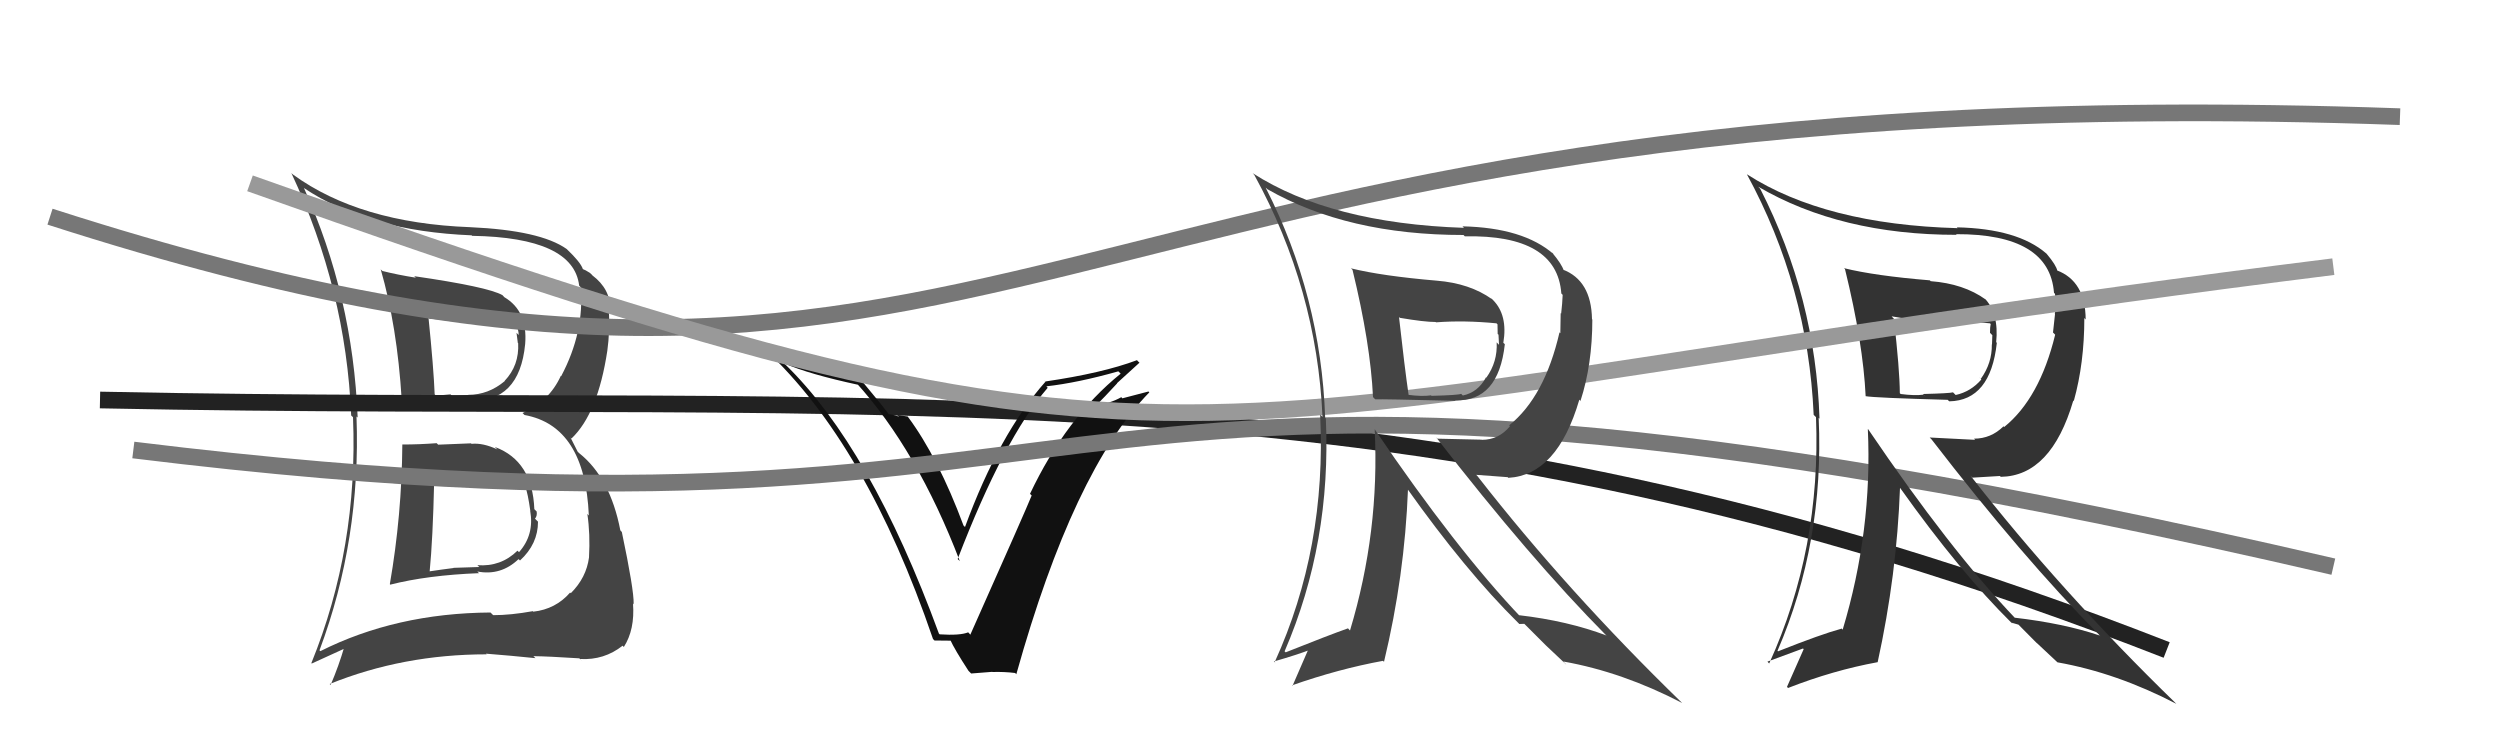
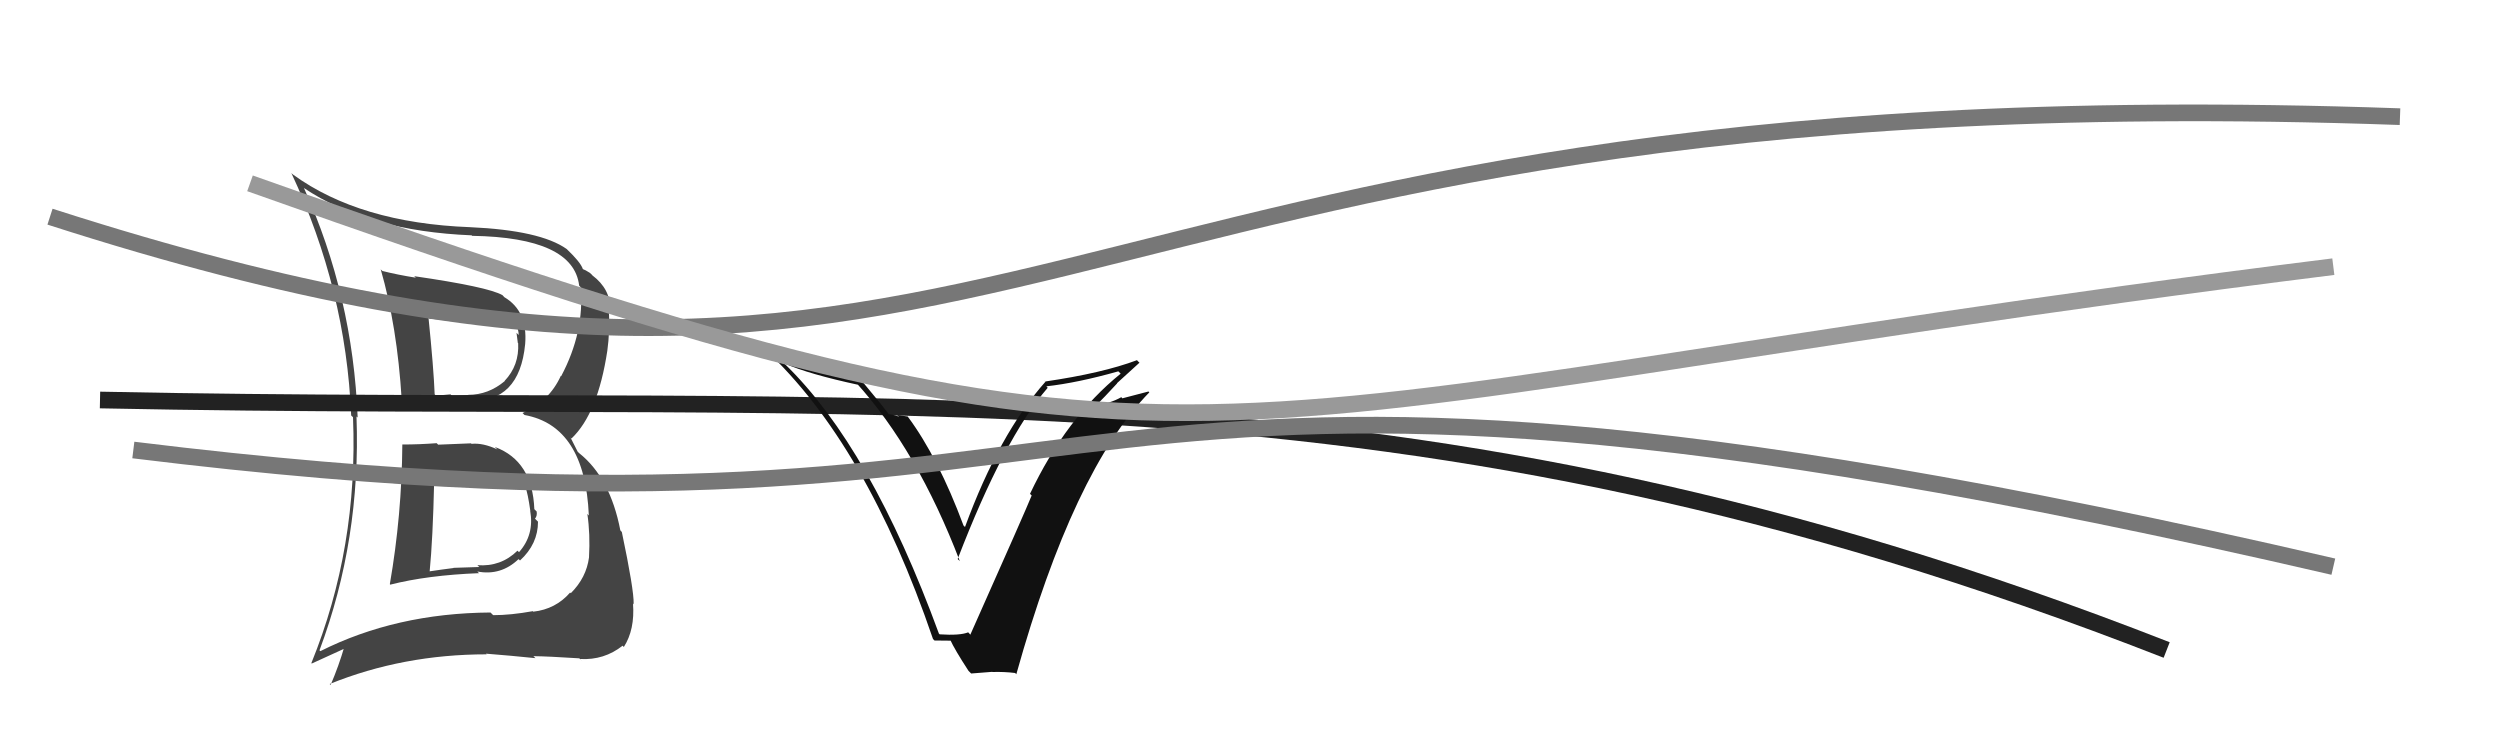
<svg xmlns="http://www.w3.org/2000/svg" width="150" height="44" viewBox="0,0,150,44">
  <path fill="#444" d="M24.19 26.71L24.09 26.62L24.14 26.66Q24.11 30.90 23.39 35.05L23.40 35.06L23.41 35.08Q25.66 34.51 28.74 34.39L28.81 34.46L28.64 34.29Q30.05 34.56 31.11 33.55L31.15 33.58L31.20 33.63Q32.28 32.64 32.28 31.30L32.20 31.22L32.10 31.12Q32.24 30.96 32.20 30.69L32.08 30.57L32.06 30.55Q31.95 27.66 29.70 26.82L29.74 26.87L29.85 26.97Q28.98 26.56 28.29 26.63L28.21 26.55L28.26 26.60Q27.31 26.64 26.29 26.68L26.17 26.56L26.20 26.59Q25.17 26.67 24.15 26.67ZM22.97 16.28L22.86 16.18L22.84 16.15Q23.83 19.58 24.10 23.96L24.08 23.94L23.95 23.81Q25.51 24.03 28.17 24.07L28.11 24.01L28.15 24.05Q31.17 24.18 31.51 20.64L31.36 20.48L31.51 20.64Q31.67 18.66 30.26 17.83L30.12 17.68L30.15 17.71Q29.27 17.21 24.85 16.57L24.98 16.69L24.94 16.66Q23.86 16.49 22.95 16.26ZM19.24 39.08L19.20 39.05L19.17 39.02Q21.66 32.37 21.39 24.99L21.45 25.04L21.46 25.06Q21.17 17.76 18.24 11.29L18.19 11.24L18.22 11.27Q22.08 13.87 28.30 14.12L28.19 14.01L28.33 14.15Q34.41 14.25 34.75 17.14L34.88 17.27L34.84 17.22Q35.08 19.91 33.67 22.57L33.84 22.74L33.65 22.55Q32.95 24.09 31.35 24.78L31.43 24.86L31.47 24.90Q35.10 25.56 35.33 30.93L35.29 30.89L35.24 30.83Q35.42 32.04 35.34 33.45L35.21 33.32L35.34 33.45Q35.18 34.66 34.25 35.59L34.20 35.55L34.21 35.55Q33.34 36.55 32.00 36.70L31.94 36.64L31.97 36.67Q30.65 36.91 29.59 36.91L29.51 36.83L29.43 36.75Q23.75 36.79 19.22 39.07ZM32.11 39.47L32.00 39.37L32.01 39.37Q32.90 39.38 34.76 39.50L34.94 39.68L34.81 39.54Q36.25 39.62 37.36 38.74L37.28 38.66L37.43 38.82Q38.10 37.77 37.98 36.21L38.05 36.28L38.02 36.24Q38.04 35.39 37.31 31.92L37.31 31.92L37.22 31.82Q36.61 28.66 34.74 27.18L34.66 27.10L34.23 26.25L34.29 26.31Q35.87 24.81 36.44 21.04L36.45 21.04L36.44 21.04Q36.60 19.90 36.53 18.50L36.61 18.58L36.61 18.58Q36.64 17.35 35.54 16.52L35.50 16.47L35.39 16.37Q35.09 16.18 34.98 16.15L34.98 16.15L34.97 16.14Q34.84 15.74 34.00 14.94L33.93 14.87L34.00 14.94Q32.42 13.82 28.20 13.63L28.25 13.68L28.20 13.63Q21.59 13.38 17.59 10.48L17.53 10.43L17.48 10.38Q20.76 17.39 21.07 24.93L21.07 24.93L21.18 25.03Q21.50 32.86 18.68 39.79L18.71 39.81L20.77 38.87L20.67 38.77Q20.33 39.95 19.84 41.09L19.87 41.12L19.78 41.04Q24.18 39.26 29.20 39.26L29.27 39.34L29.16 39.22Q30.68 39.34 32.13 39.49ZM29.86 28.81L29.89 28.84L29.93 28.88Q30.62 28.77 31.53 29.23L31.63 29.32L31.52 29.21Q31.67 29.59 31.82 30.66L31.78 30.61L31.81 30.64Q32.07 32.09 31.14 33.13L31.02 33.01L31.05 33.04Q30.05 34.02 28.64 33.91L28.76 34.02L27.21 34.07L27.22 34.08Q26.50 34.17 25.78 34.28L25.73 34.24L25.78 34.28Q25.97 32.35 26.05 28.88L26.06 28.89L26.04 28.87Q26.87 28.98 28.12 28.94L28.02 28.83L28.04 28.85Q29.21 28.73 29.82 28.77ZM28.90 19.28L28.89 19.28L29.28 19.28L29.18 19.18Q29.40 19.17 29.59 19.21L29.59 19.21L30.01 19.25L30.38 19.43L30.94 19.46L30.96 19.48Q31.12 19.79 31.12 20.10L30.99 19.97L31.07 20.58L31.09 20.59Q31.16 21.92 30.28 22.85L30.29 22.86L30.29 22.86Q29.31 23.69 28.09 23.69L28.06 23.66L28.11 23.70Q27.16 23.79 27.16 23.79L27.17 23.80L27.03 23.66Q25.84 23.76 26.18 23.76L26.13 23.71L26.08 23.66Q26.02 22.11 25.71 19.06L25.78 19.13L25.77 19.12Q27.36 19.27 28.88 19.27Z" />
  <path d="M6 24 C54 25,84 21,130 39" stroke="#222" fill="none" />
  <path d="M3 13 C62 32,60 4,144 7" stroke="#777" fill="none" />
  <path fill="#111" d="M56.25 37.93L56.23 37.92L56.34 38.03Q52.24 26.84 47.10 21.85L47.04 21.79L47.05 21.80Q48.53 22.45 51.50 23.09L51.41 23.01L51.35 22.94Q55.04 27.01 57.59 33.67L57.51 33.59L57.46 33.54Q60.24 26.31 62.86 23.27L62.83 23.23L62.78 23.18Q64.66 22.97 67.10 22.28L67.12 22.30L67.24 22.42Q63.97 25.06 61.80 29.63L61.80 29.63L61.90 29.73Q61.61 30.47 58.22 38.08L58.14 37.99L58.09 37.94Q57.60 38.14 56.38 38.06ZM61.02 40.50L60.95 40.42L60.98 40.45Q64.40 28.22 68.96 23.54L68.91 23.49L67.34 23.90L67.28 23.83Q66.62 24.20 65.78 24.32L65.79 24.33L65.78 24.31Q66.22 23.88 67.03 23.00L66.96 22.93L67.02 22.99Q67.91 22.18 68.37 21.76L68.28 21.68L68.22 21.61Q66.14 22.39 62.71 22.89L62.63 22.80L62.73 22.90Q59.95 26.03 57.90 31.62L57.98 31.70L57.81 31.53Q56.30 27.47 54.47 25.00L54.46 24.99L53.83 24.90L53.94 25.00Q53.52 24.85 53.29 24.85L53.39 24.94L53.37 24.92Q53.21 24.65 51.50 22.60L51.54 22.64L51.47 22.57Q48.16 22.11 45.91 20.97L45.95 21.01L45.89 20.95Q51.98 26.62 55.98 38.34L56.07 38.43L57.06 38.44L57.01 38.38Q57.27 38.96 58.11 40.25L58.27 40.41L59.54 40.31L59.55 40.32Q60.26 40.30 60.91 40.38Z" />
  <path d="M8 27 C73 35,58 15,140 34" stroke="#777" fill="none" />
-   <path fill="#333" d="M110.74 16.19L110.70 16.14L110.70 16.15Q111.79 20.59 111.94 23.79L111.94 23.78L111.93 23.77Q112.49 23.87 116.86 23.99L116.90 24.03L116.96 24.08Q119.43 24.03 119.81 20.57L119.77 20.53L119.77 20.54Q119.95 18.78 119.04 17.86L119.19 18.02L119.14 17.97Q117.82 17.02 115.84 16.87L115.93 16.96L115.79 16.82Q112.51 16.55 110.64 16.09ZM112.13 25.80L112.14 25.81L112.07 25.74Q112.35 31.84 110.56 37.78L110.44 37.66L110.49 37.72Q109.27 38.05 106.68 39.08L106.66 39.06L106.65 39.05Q109.46 32.53 109.12 25.07L109.16 25.11L109.17 25.12Q108.94 17.85 105.62 11.34L105.58 11.29L105.49 11.20Q110.43 14.09 117.40 14.09L117.49 14.18L117.36 14.05Q122.97 14.03 123.24 17.57L123.32 17.65L123.30 17.63Q123.37 18.23 123.29 18.84L123.30 18.85L123.18 19.95L123.31 20.08Q122.38 23.90 120.25 25.62L120.34 25.71L120.21 25.58Q119.46 26.32 118.44 26.32L118.51 26.39L115.78 26.25L115.89 26.36Q121.37 33.47 125.90 38.04L126.04 38.19L125.98 38.13Q123.81 37.40 120.87 37.06L120.89 37.07L120.90 37.08Q116.99 32.98 112.08 25.74ZM120.79 37.47L120.69 37.36L121.11 37.48L122.20 38.58L122.22 38.59Q122.83 39.16 123.48 39.77L123.45 39.74L123.45 39.74Q127.00 40.37 130.58 42.23L130.55 42.20L130.52 42.17Q123.63 35.47 118.23 28.54L118.34 28.66L119.99 28.56L120.05 28.61Q123.07 28.56 124.40 24.03L124.47 24.10L124.43 24.05Q125.06 21.79 125.06 19.08L125.07 19.09L125.14 19.17Q125.13 16.87 123.41 16.22L123.39 16.20L123.44 16.25Q123.38 15.92 122.80 15.23L122.69 15.12L122.78 15.21Q121.06 13.72 117.41 13.64L117.47 13.70L117.46 13.69Q109.51 13.47 104.82 10.46L104.83 10.47L104.81 10.45Q108.48 17.20 108.82 24.89L108.87 24.94L108.96 25.03Q109.27 32.95 106.15 39.81L106.05 39.70L106.04 39.70Q107.38 39.21 108.18 38.91L108.22 38.95L107.22 41.21L107.28 41.28Q109.99 40.22 112.66 39.73L112.59 39.66L112.66 39.73Q113.81 34.48 114.00 29.27L114.11 29.38L114.01 29.28Q117.57 34.29 120.73 37.41ZM119.49 19.49L119.45 19.45L119.44 19.45Q119.40 19.63 119.40 19.97L119.54 20.11L119.52 20.67L119.51 20.66Q119.53 21.78 118.85 22.73L118.73 22.61L118.88 22.77Q118.25 23.50 117.34 23.70L117.33 23.69L117.18 23.54Q116.98 23.60 115.38 23.64L115.52 23.78L115.41 23.68Q114.88 23.75 114.04 23.64L114.13 23.73L113.99 23.59Q113.98 22.16 113.63 19.12L113.55 19.04L113.50 18.98Q114.97 19.24 115.66 19.24L115.66 19.24L115.62 19.20Q117.45 19.21 119.40 19.40Z" />
  <path d="M15 11 C74 32,68 25,140 16" stroke="#999" fill="none" />
-   <path fill="#444" d="M81.07 16.12L81.08 16.12L81.15 16.19Q82.23 20.62 82.38 23.82L82.43 23.88L82.52 23.96Q82.95 23.94 87.33 24.05L87.20 23.92L87.30 24.02Q89.91 24.11 90.29 20.65L90.18 20.55L90.20 20.57Q90.48 18.90 89.57 17.99L89.43 17.85L89.52 17.95Q88.19 17.00 86.21 16.84L86.15 16.78L86.21 16.84Q82.92 16.56 81.06 16.10ZM82.54 25.81L82.61 25.87L82.48 25.75Q82.79 31.89 81.00 37.83L80.98 37.81L80.88 37.70Q79.72 38.11 77.14 39.14L77.06 39.06L77.08 39.07Q79.89 32.56 79.55 25.10L79.53 25.09L79.51 25.07Q79.26 17.77 75.94 11.26L75.98 11.29L76.04 11.35Q80.84 14.10 87.81 14.10L87.79 14.08L87.89 14.18Q93.42 14.07 93.68 17.61L93.79 17.72L93.76 17.69Q93.74 18.20 93.67 18.81L93.64 18.79L93.62 19.99L93.57 19.94Q92.68 23.81 90.55 25.52L90.64 25.61L90.60 25.57Q89.93 26.39 88.91 26.39L88.89 26.38L86.25 26.32L86.16 26.23Q91.82 33.53 96.35 38.10L96.36 38.10L96.39 38.13Q94.06 37.25 91.13 36.91L91.30 37.08L91.29 37.07Q87.38 32.97 82.47 25.74ZM91.19 37.47L91.16 37.44L91.46 37.43L92.71 38.68L92.75 38.72Q93.32 39.26 93.97 39.87L93.96 39.85L93.80 39.69Q97.35 40.32 100.93 42.18L101.05 42.30L100.91 42.16Q94.05 35.50 88.65 28.57L88.57 28.49L90.46 28.63L90.50 28.67Q93.43 28.51 94.76 23.98L94.87 24.10L94.83 24.05Q95.54 21.87 95.54 19.17L95.60 19.23L95.52 19.15Q95.48 16.82 93.76 16.17L93.85 16.25L93.83 16.24Q93.70 15.84 93.13 15.16L93.11 15.13L93.22 15.25Q91.40 13.66 87.75 13.58L87.76 13.59L87.84 13.67Q79.84 13.40 75.16 10.39L75.29 10.53L75.26 10.50Q79.01 17.33 79.35 25.02L79.39 25.05L79.21 24.88Q79.60 32.88 76.48 39.73L76.57 39.82L76.43 39.69Q77.85 39.28 78.65 38.97L78.54 38.87L77.55 41.15L77.52 41.12Q80.31 40.14 82.98 39.65L82.92 39.59L83.04 39.71Q84.28 34.56 84.48 29.34L84.46 29.33L84.39 29.26Q87.92 34.24 91.08 37.36ZM89.89 19.50L89.90 19.50L89.85 19.45Q89.86 19.70 89.86 20.04L89.91 20.08L89.94 20.69L89.80 20.54Q89.86 21.71 89.18 22.66L89.28 22.77L89.16 22.64Q88.68 23.54 87.77 23.73L87.68 23.64L87.67 23.63Q87.49 23.71 85.89 23.75L85.79 23.65L85.86 23.72Q85.33 23.80 84.49 23.69L84.38 23.58L84.52 23.72Q84.28 22.07 83.94 19.02L83.98 19.06L83.99 19.07Q85.46 19.32 86.14 19.32L86.13 19.31L86.16 19.34Q87.85 19.21 89.79 19.40Z" />
</svg>